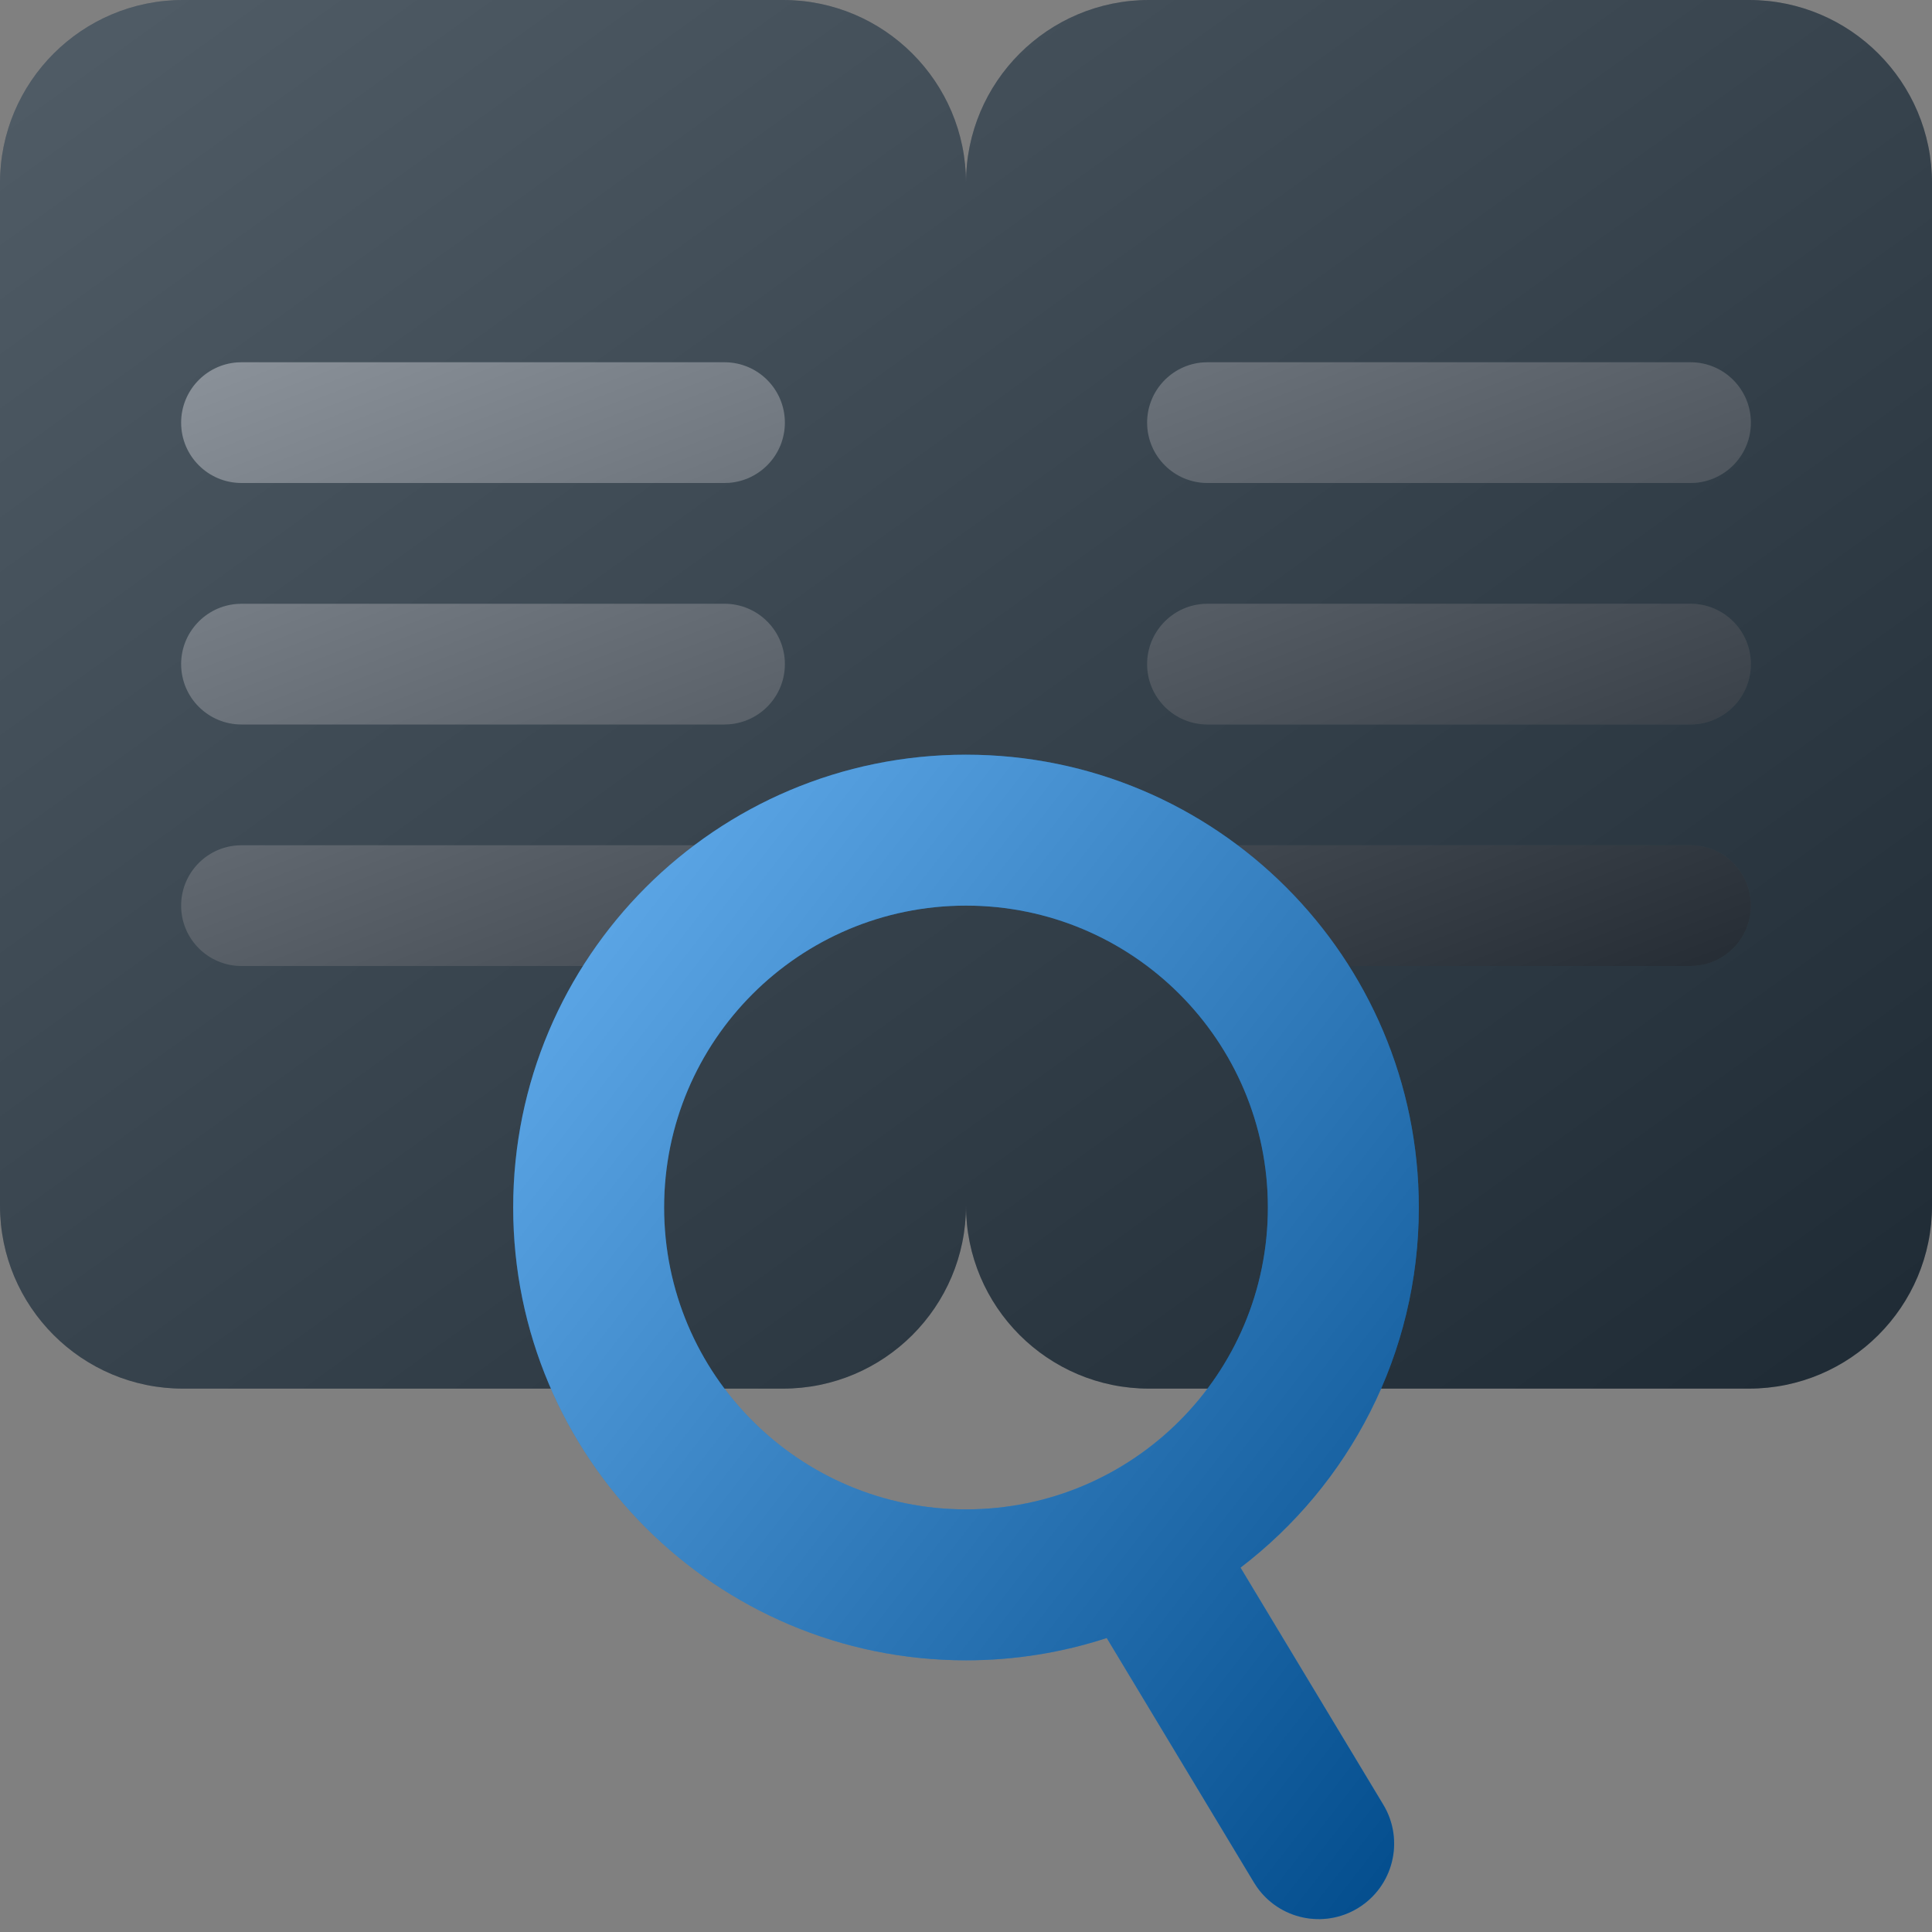
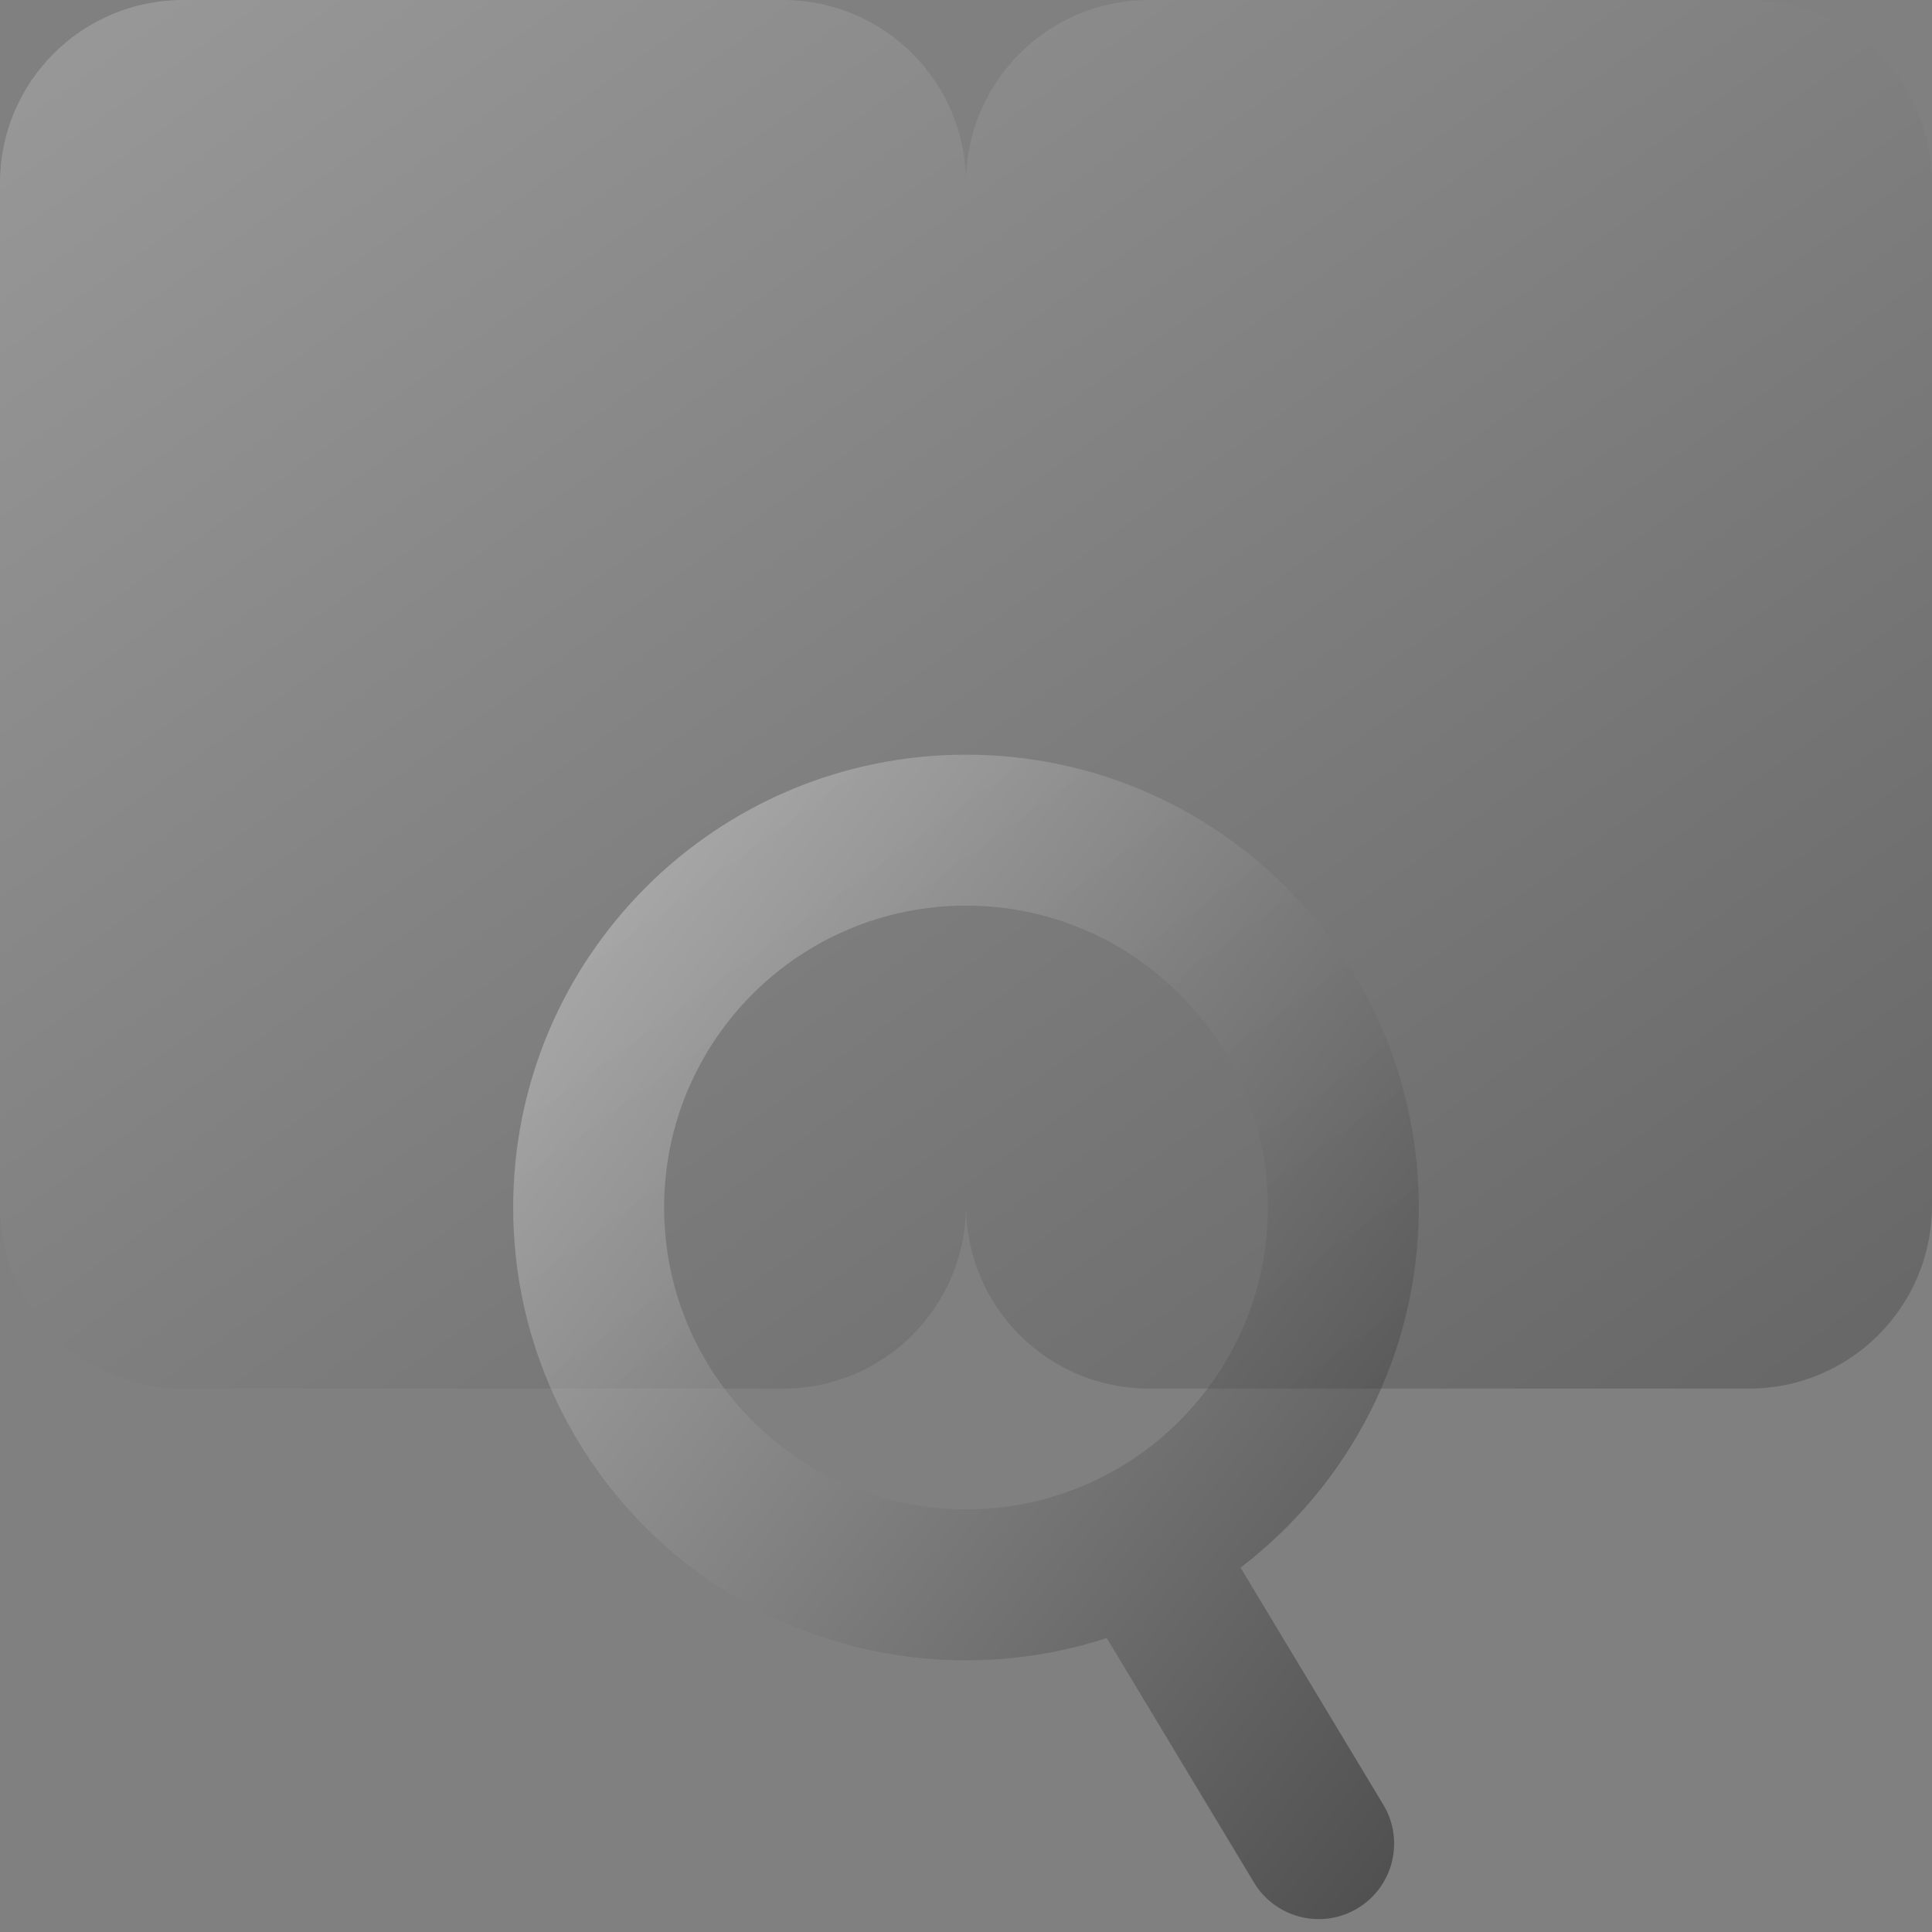
<svg xmlns="http://www.w3.org/2000/svg" width="64" height="64" viewBox="0 0 64 64" fill="none">
  <rect x="0" y="0" width="64" height="64" fill="#808080" stroke="none" />
  <g clip-path="url(#clip0_9818_49700)">
-     <path fill-rule="evenodd" clip-rule="evenodd" d="M6.063 0H25.937C29.285 0 32 2.715 32 6.063V39.937C32 43.285 29.285 46 25.937 46H6.063C2.715 46 0 43.285 0 39.937V6.063C0 2.715 2.715 0 6.063 0ZM38.063 0H57.937C61.285 0 64 2.715 64 6.063V39.937C64 43.285 61.285 46 57.937 46H38.063C34.715 46 32 43.285 32 39.937V6.063C32 2.715 34.715 0 38.063 0Z" fill="#253441" />
    <path fill-rule="evenodd" clip-rule="evenodd" d="M6.063 0H25.937C29.285 0 32 2.715 32 6.063V39.937C32 43.285 29.285 46 25.937 46H6.063C2.715 46 0 43.285 0 39.937V6.063C0 2.715 2.715 0 6.063 0ZM38.063 0H57.937C61.285 0 64 2.715 64 6.063V39.937C64 43.285 61.285 46 57.937 46H38.063C34.715 46 32 43.285 32 39.937V6.063C32 2.715 34.715 0 38.063 0Z" fill="url(#paint0_linear_9818_49700)" fill-opacity="0.2" style="mix-blend-mode:soft-light" />
-     <path fill-rule="evenodd" clip-rule="evenodd" d="M24 28C25.105 28 26 28.895 26 30C26 31.054 25.184 31.918 24.149 31.994L24 32H8C6.895 32 6 31.105 6 30C6 28.946 6.816 28.082 7.851 28.006L8 28H24ZM56 28C57.105 28 58 28.895 58 30C58 31.054 57.184 31.918 56.149 31.994L56 32H40C38.895 32 38 31.105 38 30C38 28.946 38.816 28.082 39.851 28.006L40 28H56ZM24 20C25.105 20 26 20.895 26 22C26 23.054 25.184 23.918 24.149 23.994L24 24H8C6.895 24 6 23.105 6 22C6 20.946 6.816 20.082 7.851 20.006L8 20H24ZM56 20C57.105 20 58 20.895 58 22C58 23.054 57.184 23.918 56.149 23.994L56 24H40C38.895 24 38 23.105 38 22C38 20.946 38.816 20.082 39.851 20.006L40 20H56ZM24 12C25.105 12 26 12.895 26 14C26 15.054 25.184 15.918 24.149 15.995L24 16H8C6.895 16 6 15.105 6 14C6 12.946 6.816 12.082 7.851 12.005L8 12H24ZM56 12C57.105 12 58 12.895 58 14C58 15.054 57.184 15.918 56.149 15.995L56 16H40C38.895 16 38 15.105 38 14C38 12.946 38.816 12.082 39.851 12.005L40 12H56Z" fill="#3D4A56" />
-     <path fill-rule="evenodd" clip-rule="evenodd" d="M24 28C25.105 28 26 28.895 26 30C26 31.054 25.184 31.918 24.149 31.994L24 32H8C6.895 32 6 31.105 6 30C6 28.946 6.816 28.082 7.851 28.006L8 28H24ZM56 28C57.105 28 58 28.895 58 30C58 31.054 57.184 31.918 56.149 31.994L56 32H40C38.895 32 38 31.105 38 30C38 28.946 38.816 28.082 39.851 28.006L40 28H56ZM24 20C25.105 20 26 20.895 26 22C26 23.054 25.184 23.918 24.149 23.994L24 24H8C6.895 24 6 23.105 6 22C6 20.946 6.816 20.082 7.851 20.006L8 20H24ZM56 20C57.105 20 58 20.895 58 22C58 23.054 57.184 23.918 56.149 23.994L56 24H40C38.895 24 38 23.105 38 22C38 20.946 38.816 20.082 39.851 20.006L40 20H56ZM24 12C25.105 12 26 12.895 26 14C26 15.054 25.184 15.918 24.149 15.995L24 16H8C6.895 16 6 15.105 6 14C6 12.946 6.816 12.082 7.851 12.005L8 12H24ZM56 12C57.105 12 58 12.895 58 14C58 15.054 57.184 15.918 56.149 15.995L56 16H40C38.895 16 38 15.105 38 14C38 12.946 38.816 12.082 39.851 12.005L40 12H56Z" fill="url(#paint1_linear_9818_49700)" fill-opacity="0.4" style="mix-blend-mode:soft-light" />
-     <path fill-rule="evenodd" clip-rule="evenodd" d="M32 25C40.284 25 47 31.716 47 40C47 44.865 44.684 49.189 41.094 51.93L45.824 59.783C46.536 60.966 46.155 62.502 44.972 63.215C43.838 63.897 42.38 63.575 41.634 62.506L41.541 62.363L36.662 54.261C35.194 54.741 33.627 55 32 55C23.716 55 17 48.284 17 40C17 31.716 23.716 25 32 25ZM32 30C26.477 30 22 34.477 22 40C22 45.523 26.477 50 32 50C37.523 50 42 45.523 42 40C42 34.477 37.523 30 32 30Z" fill="#017DE8" />
    <path fill-rule="evenodd" clip-rule="evenodd" d="M32 25C40.284 25 47 31.716 47 40C47 44.865 44.684 49.189 41.094 51.93L45.824 59.783C46.536 60.966 46.155 62.502 44.972 63.215C43.838 63.897 42.38 63.575 41.634 62.506L41.541 62.363L36.662 54.261C35.194 54.741 33.627 55 32 55C23.716 55 17 48.284 17 40C17 31.716 23.716 25 32 25ZM32 30C26.477 30 22 34.477 22 40C22 45.523 26.477 50 32 50C37.523 50 42 45.523 42 40C42 34.477 37.523 30 32 30Z" fill="url(#paint2_linear_9818_49700)" fill-opacity="0.4" style="mix-blend-mode:soft-light" />
  </g>
  <defs>
    <linearGradient id="paint0_linear_9818_49700" x1="0" y1="0" x2="43.601" y2="60.662" gradientUnits="userSpaceOnUse">
      <stop stop-color="white" />
      <stop offset="1" />
    </linearGradient>
    <linearGradient id="paint1_linear_9818_49700" x1="6" y1="12" x2="19.402" y2="46.845" gradientUnits="userSpaceOnUse">
      <stop stop-color="white" />
      <stop offset="1" />
    </linearGradient>
    <linearGradient id="paint2_linear_9818_49700" x1="17" y1="25" x2="54.386" y2="54.077" gradientUnits="userSpaceOnUse">
      <stop stop-color="white" />
      <stop offset="1" />
    </linearGradient>
    <clipPath id="clip0_9818_49700">
      <rect width="64" height="64" fill="white" />
    </clipPath>
  </defs>
</svg>